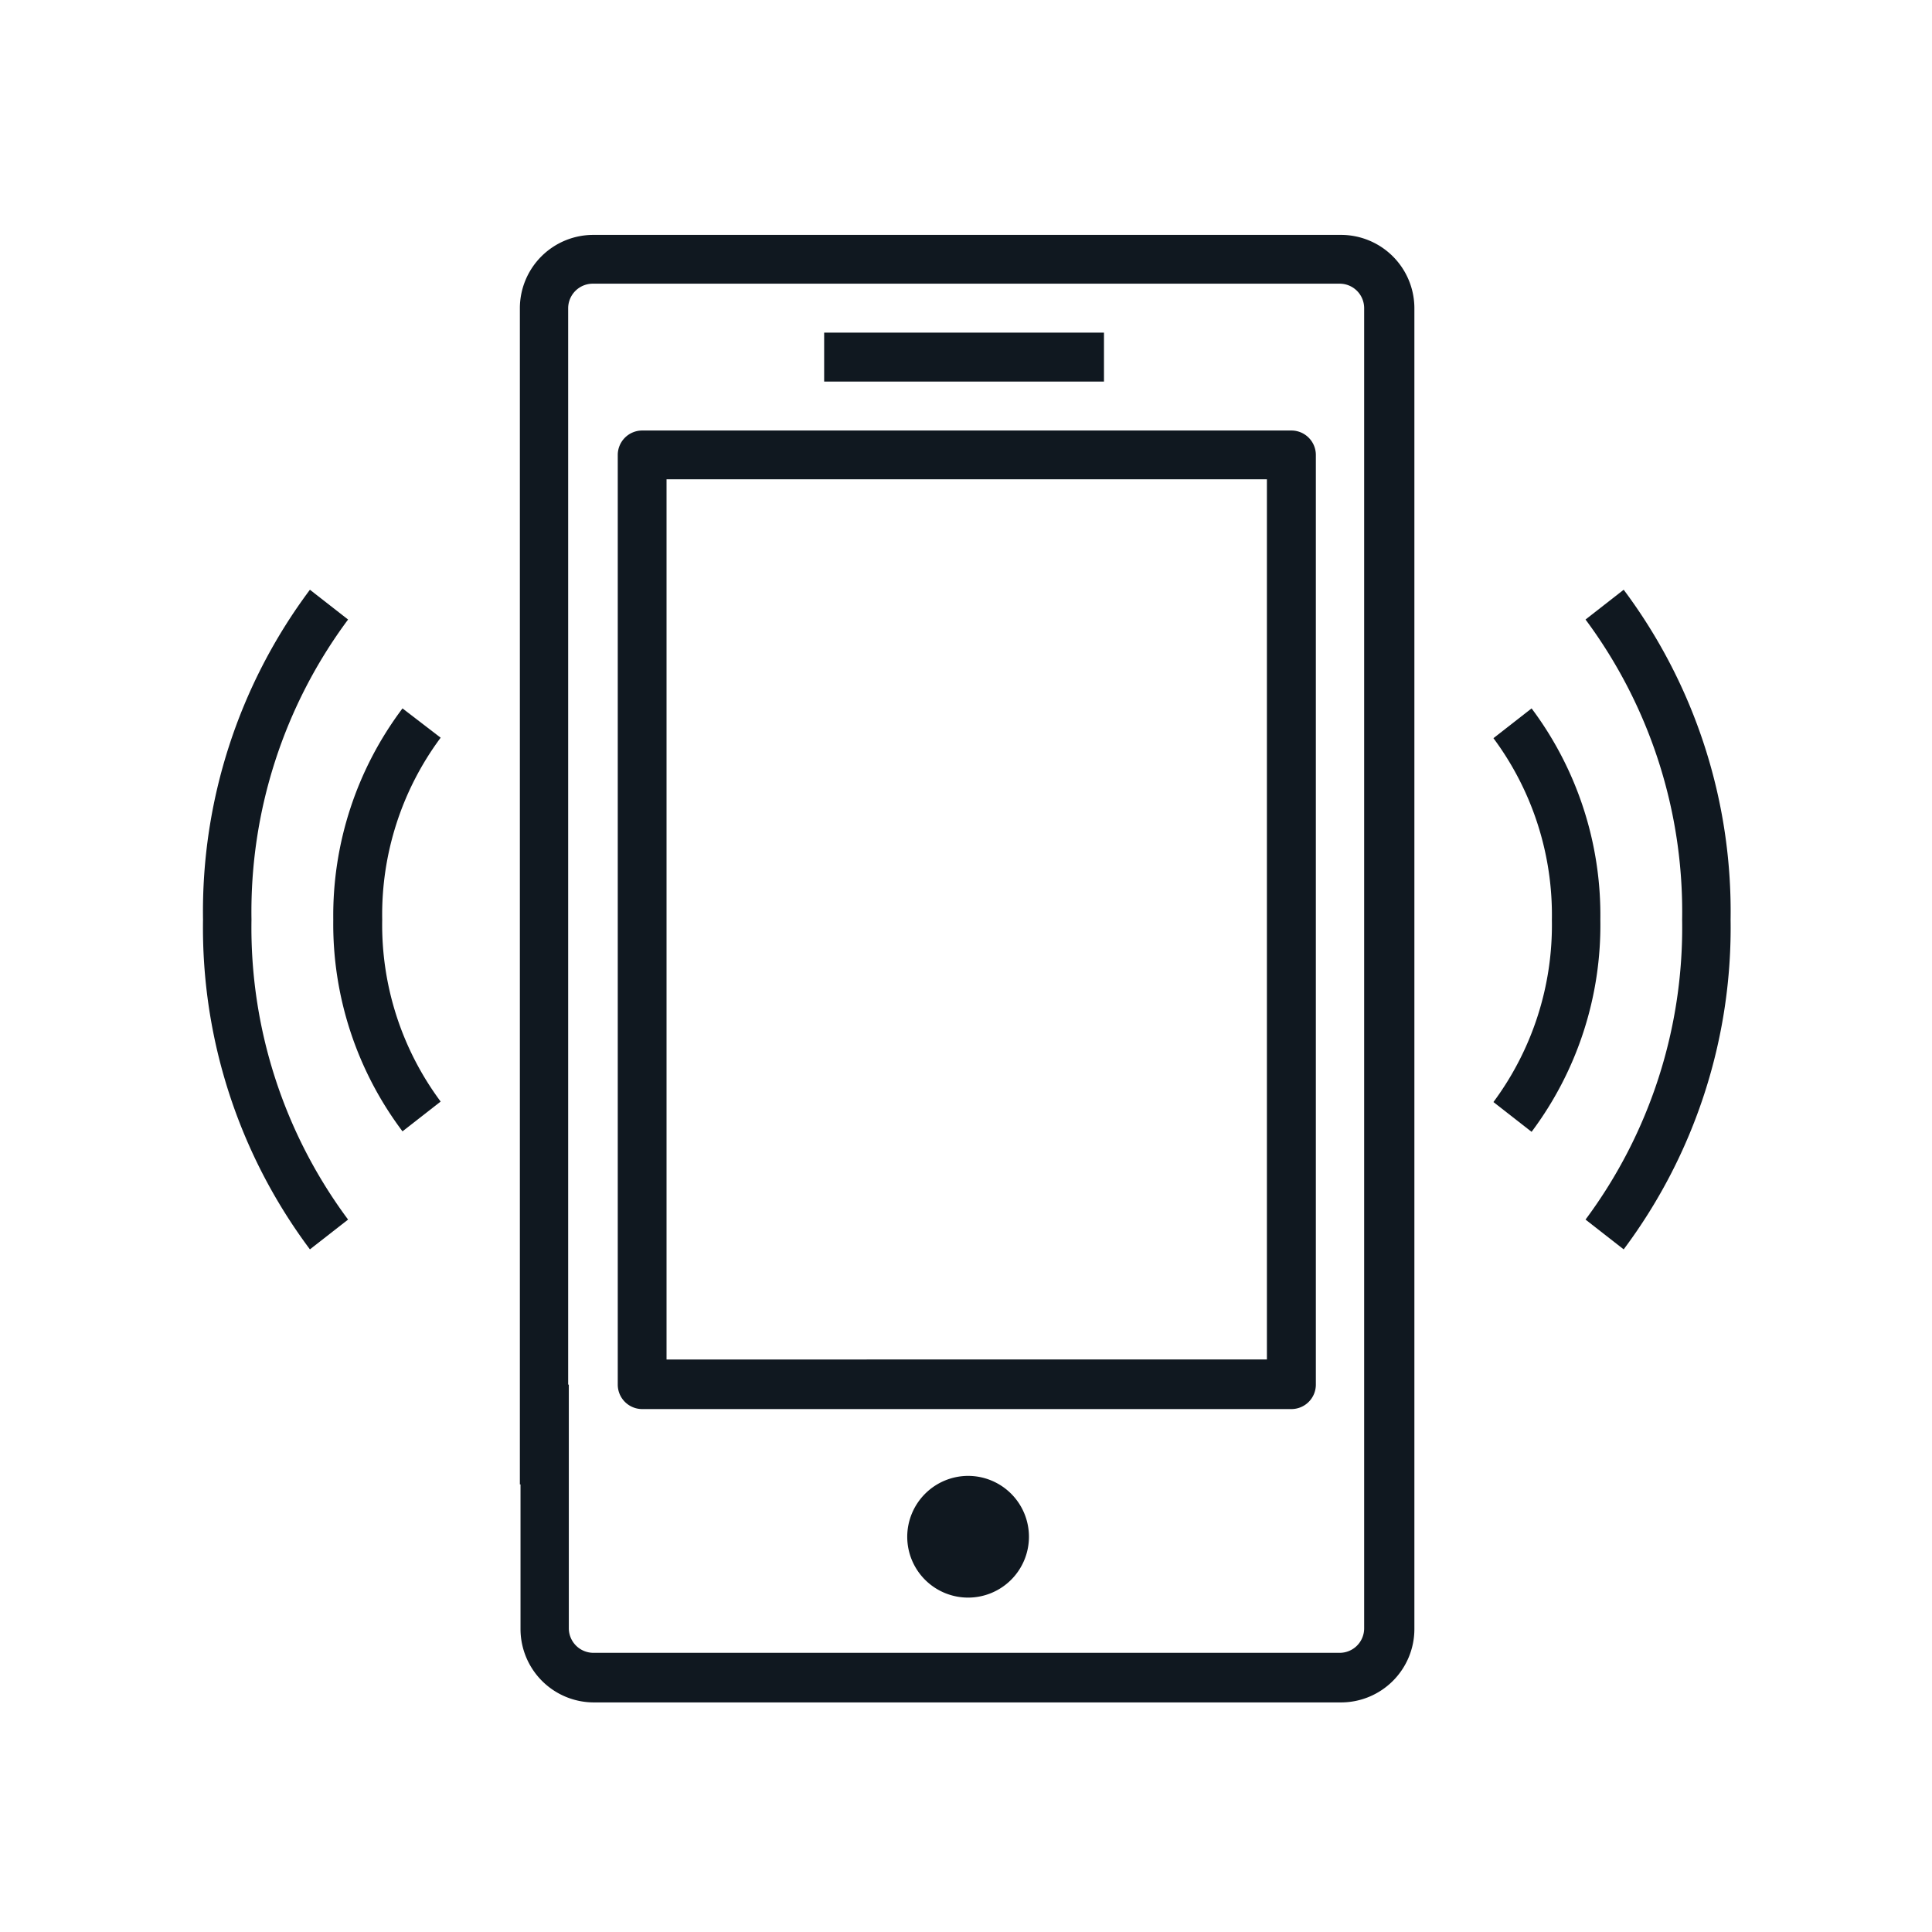
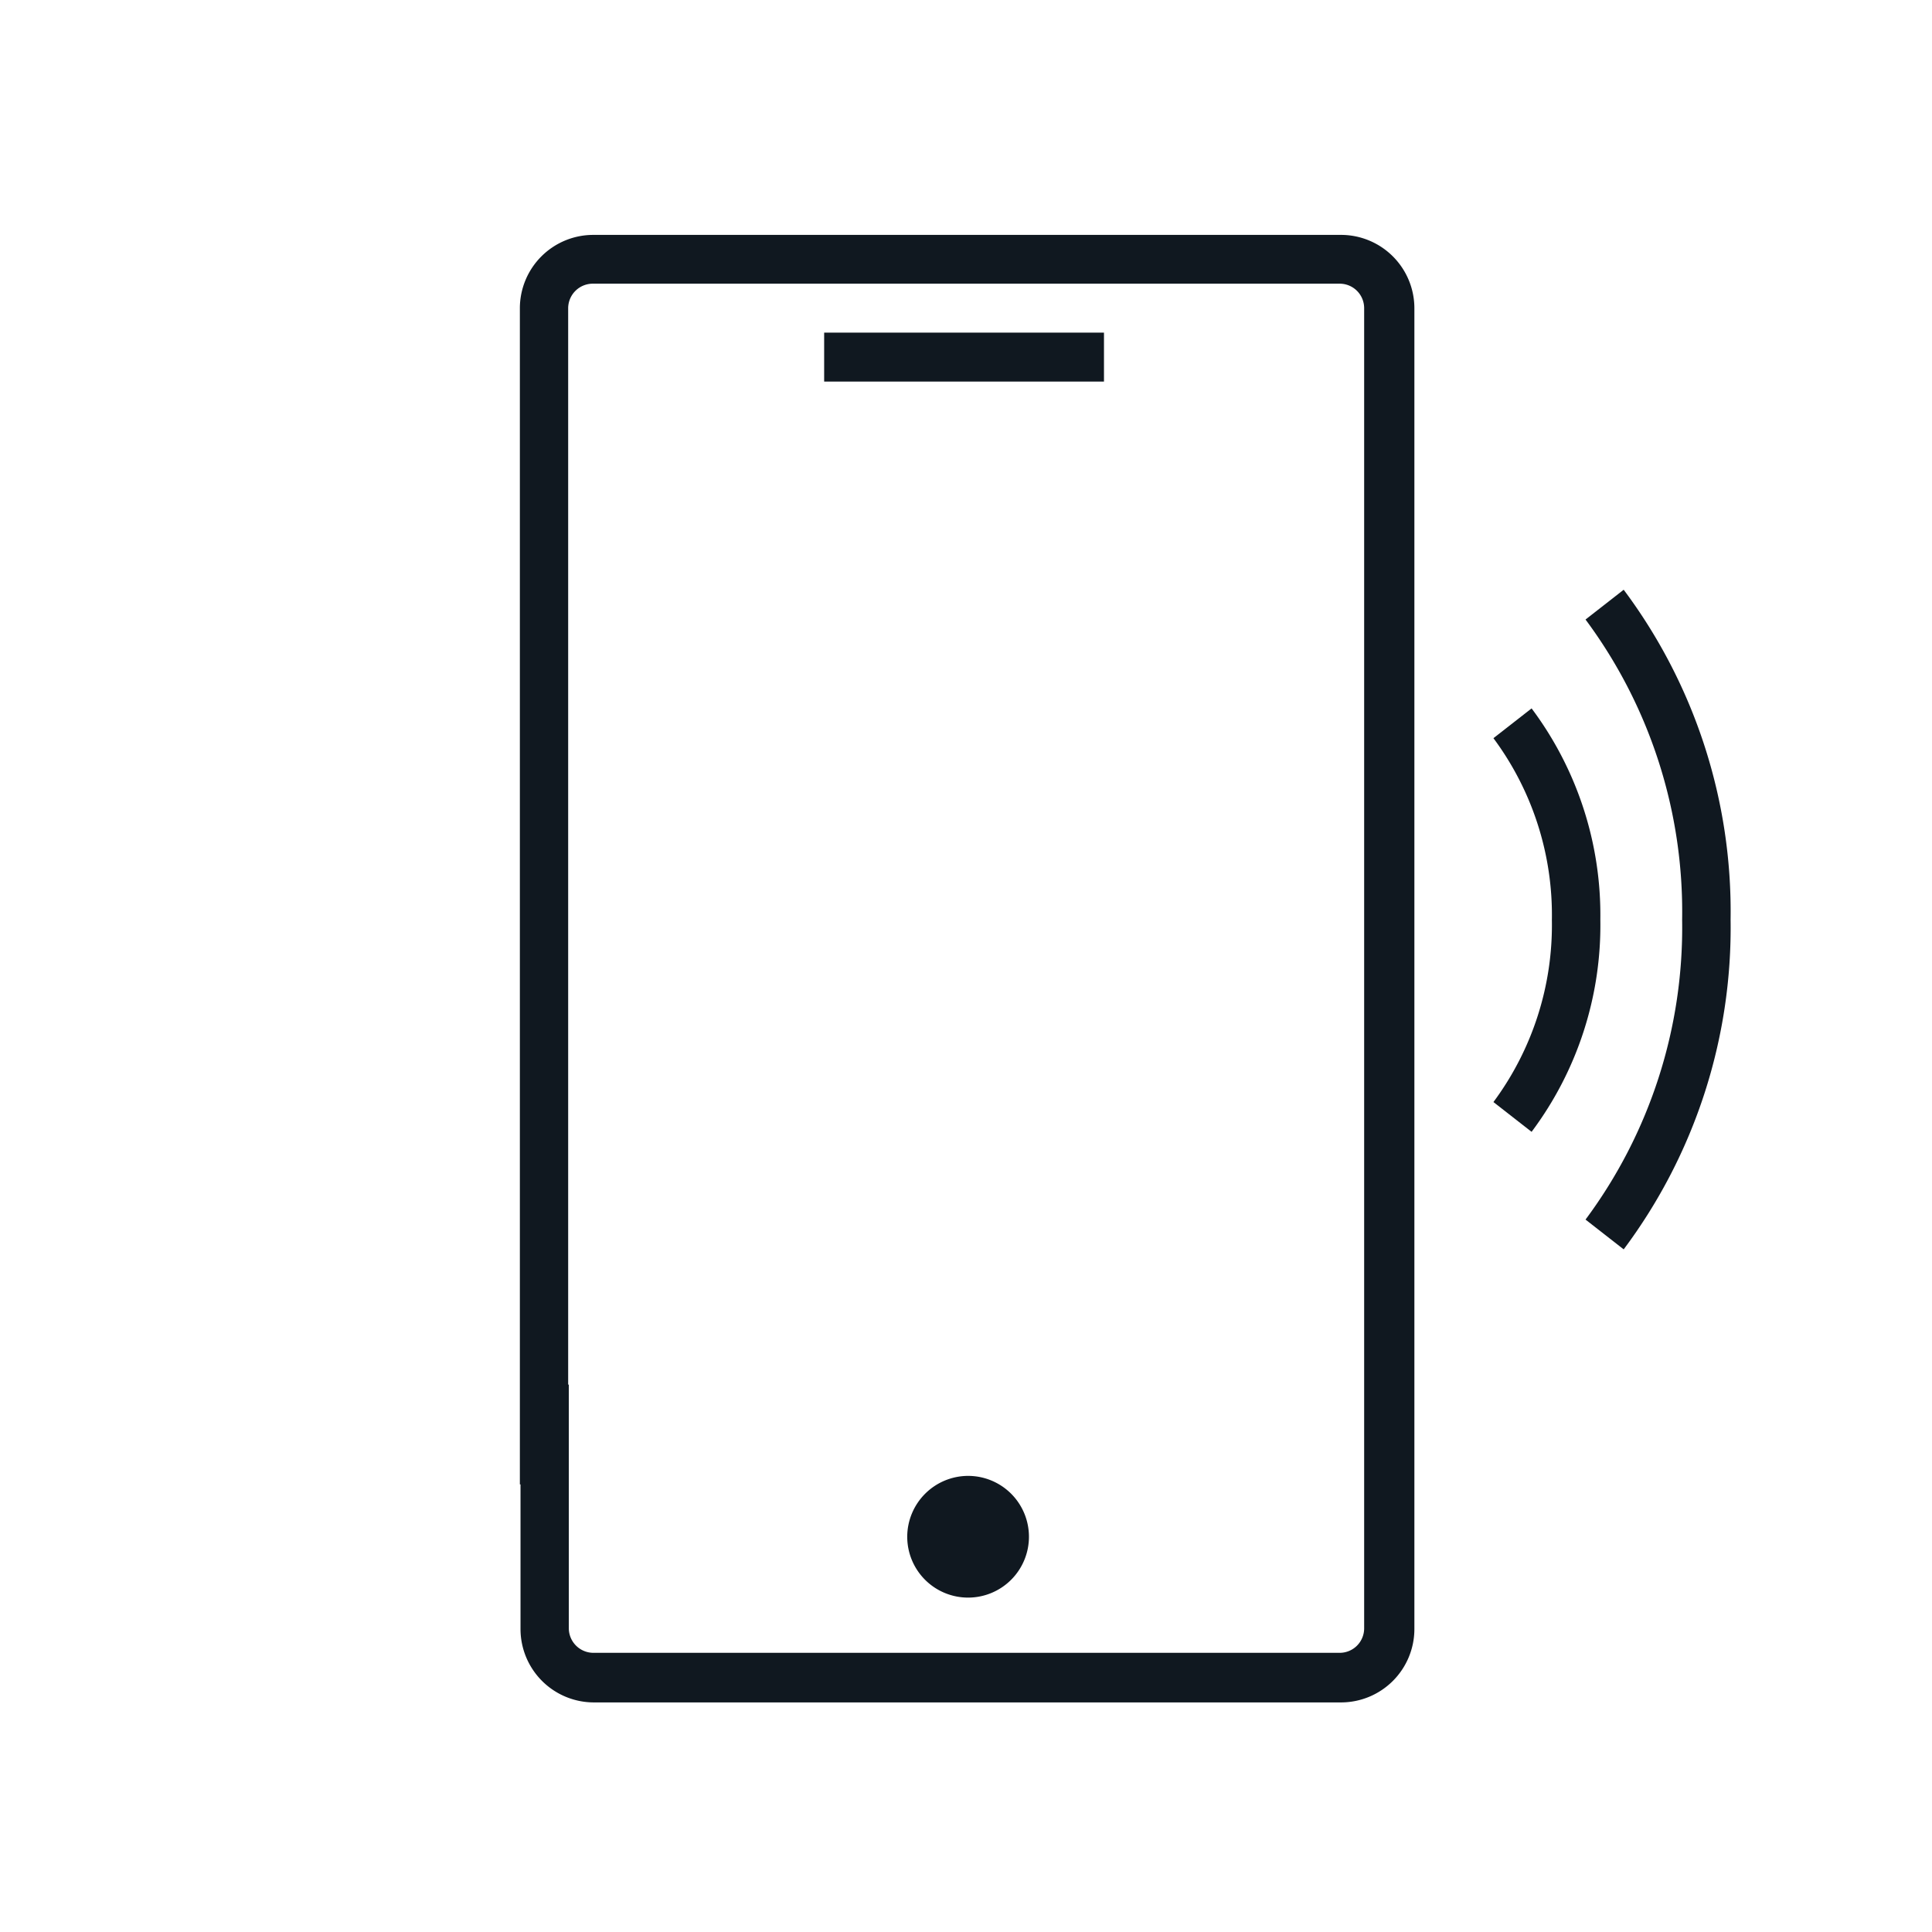
<svg xmlns="http://www.w3.org/2000/svg" viewBox="0 0 120 120">
  <defs>
    <style>.a{fill:#101820;}</style>
  </defs>
  <title>Causeway_IconCollection_v7</title>
  <rect class="a" x="51.19" y="20.66" width="17.38" height="3.04" />
  <path class="a" d="M56.35,95.45a3.78,3.78,0,1,0,3.78-3.78A3.79,3.79,0,0,0,56.35,95.45Z" />
  <path class="a" d="M83.25,14.59H36.85a4.56,4.56,0,0,0-4.56,4.55V92.2h3V19.14a1.53,1.53,0,0,1,1.52-1.52h46.4a1.52,1.52,0,0,1,1.52,1.52v82a1.52,1.52,0,0,1-1.52,1.52H36.85a1.53,1.53,0,0,1-1.52-1.52V86h-3v15.19a4.56,4.56,0,0,0,4.56,4.55h46.4a4.56,4.56,0,0,0,4.56-4.55v-82A4.56,4.56,0,0,0,83.25,14.59Z" />
-   <path class="a" d="M80.21,26.74H39.89a1.52,1.52,0,0,0-1.52,1.51V86a1.52,1.52,0,0,0,1.52,1.52H80.21A1.52,1.52,0,0,0,81.73,86V28.25A1.52,1.52,0,0,0,80.21,26.74Zm-1.52,57.7H41.4V29.77H78.69V84.44Z" />
  <path class="a" d="M95.13,44l-2.37,1.85a18.42,18.42,0,0,1,3.63,11.3,18.44,18.44,0,0,1-3.63,11.3l2.37,1.85A21.41,21.41,0,0,0,99.4,57.12,21.41,21.41,0,0,0,95.13,44Z" />
  <path class="a" d="M100.85,36.63l-2.37,1.85a30.42,30.42,0,0,1,6,18.64,30.39,30.39,0,0,1-6,18.63l2.37,1.85a33.34,33.34,0,0,0,6.64-20.48A33.36,33.36,0,0,0,100.85,36.63Z" />
-   <path class="a" d="M25,70.27l2.37-1.85a18.38,18.38,0,0,1-3.63-11.3,18.42,18.42,0,0,1,3.63-11.3L25,44A21.39,21.39,0,0,0,20.7,57.12,21.41,21.41,0,0,0,25,70.27Z" />
-   <path class="a" d="M19.25,77.6l2.37-1.85a30.39,30.39,0,0,1-6-18.63,30.42,30.42,0,0,1,6-18.64l-2.37-1.85a33.36,33.36,0,0,0-6.64,20.49A33.34,33.34,0,0,0,19.25,77.6Z" />
</svg>